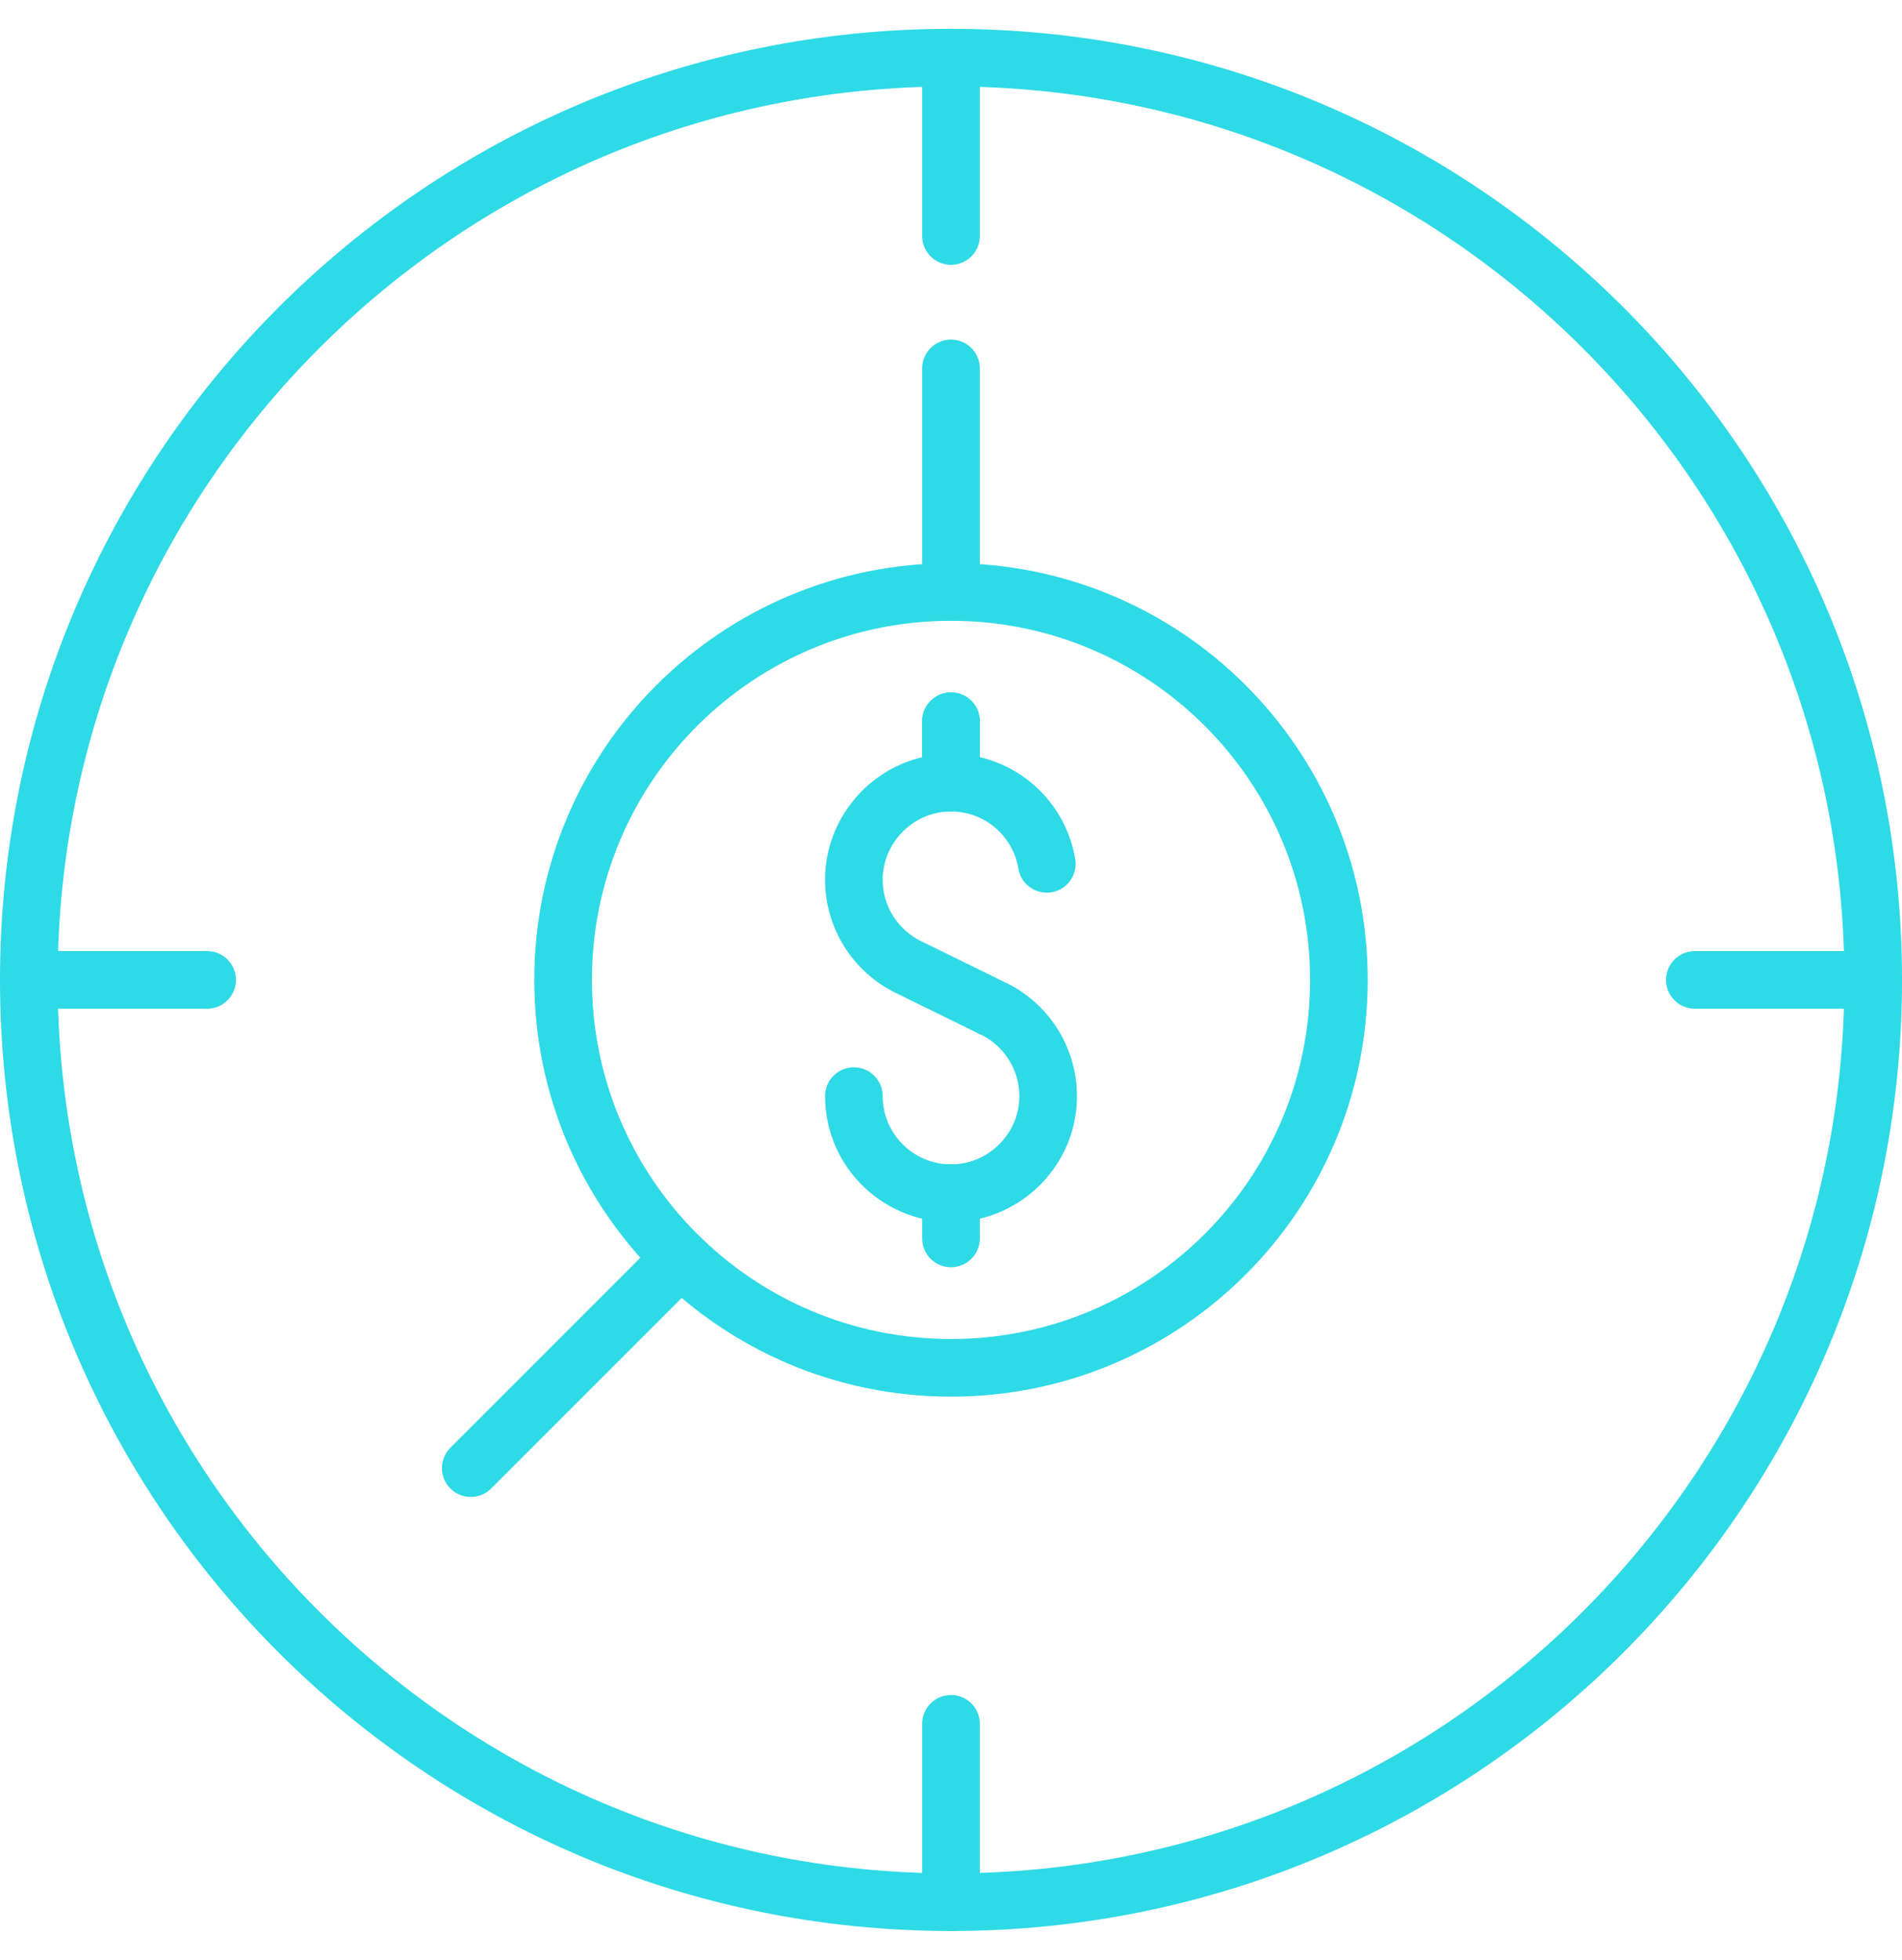
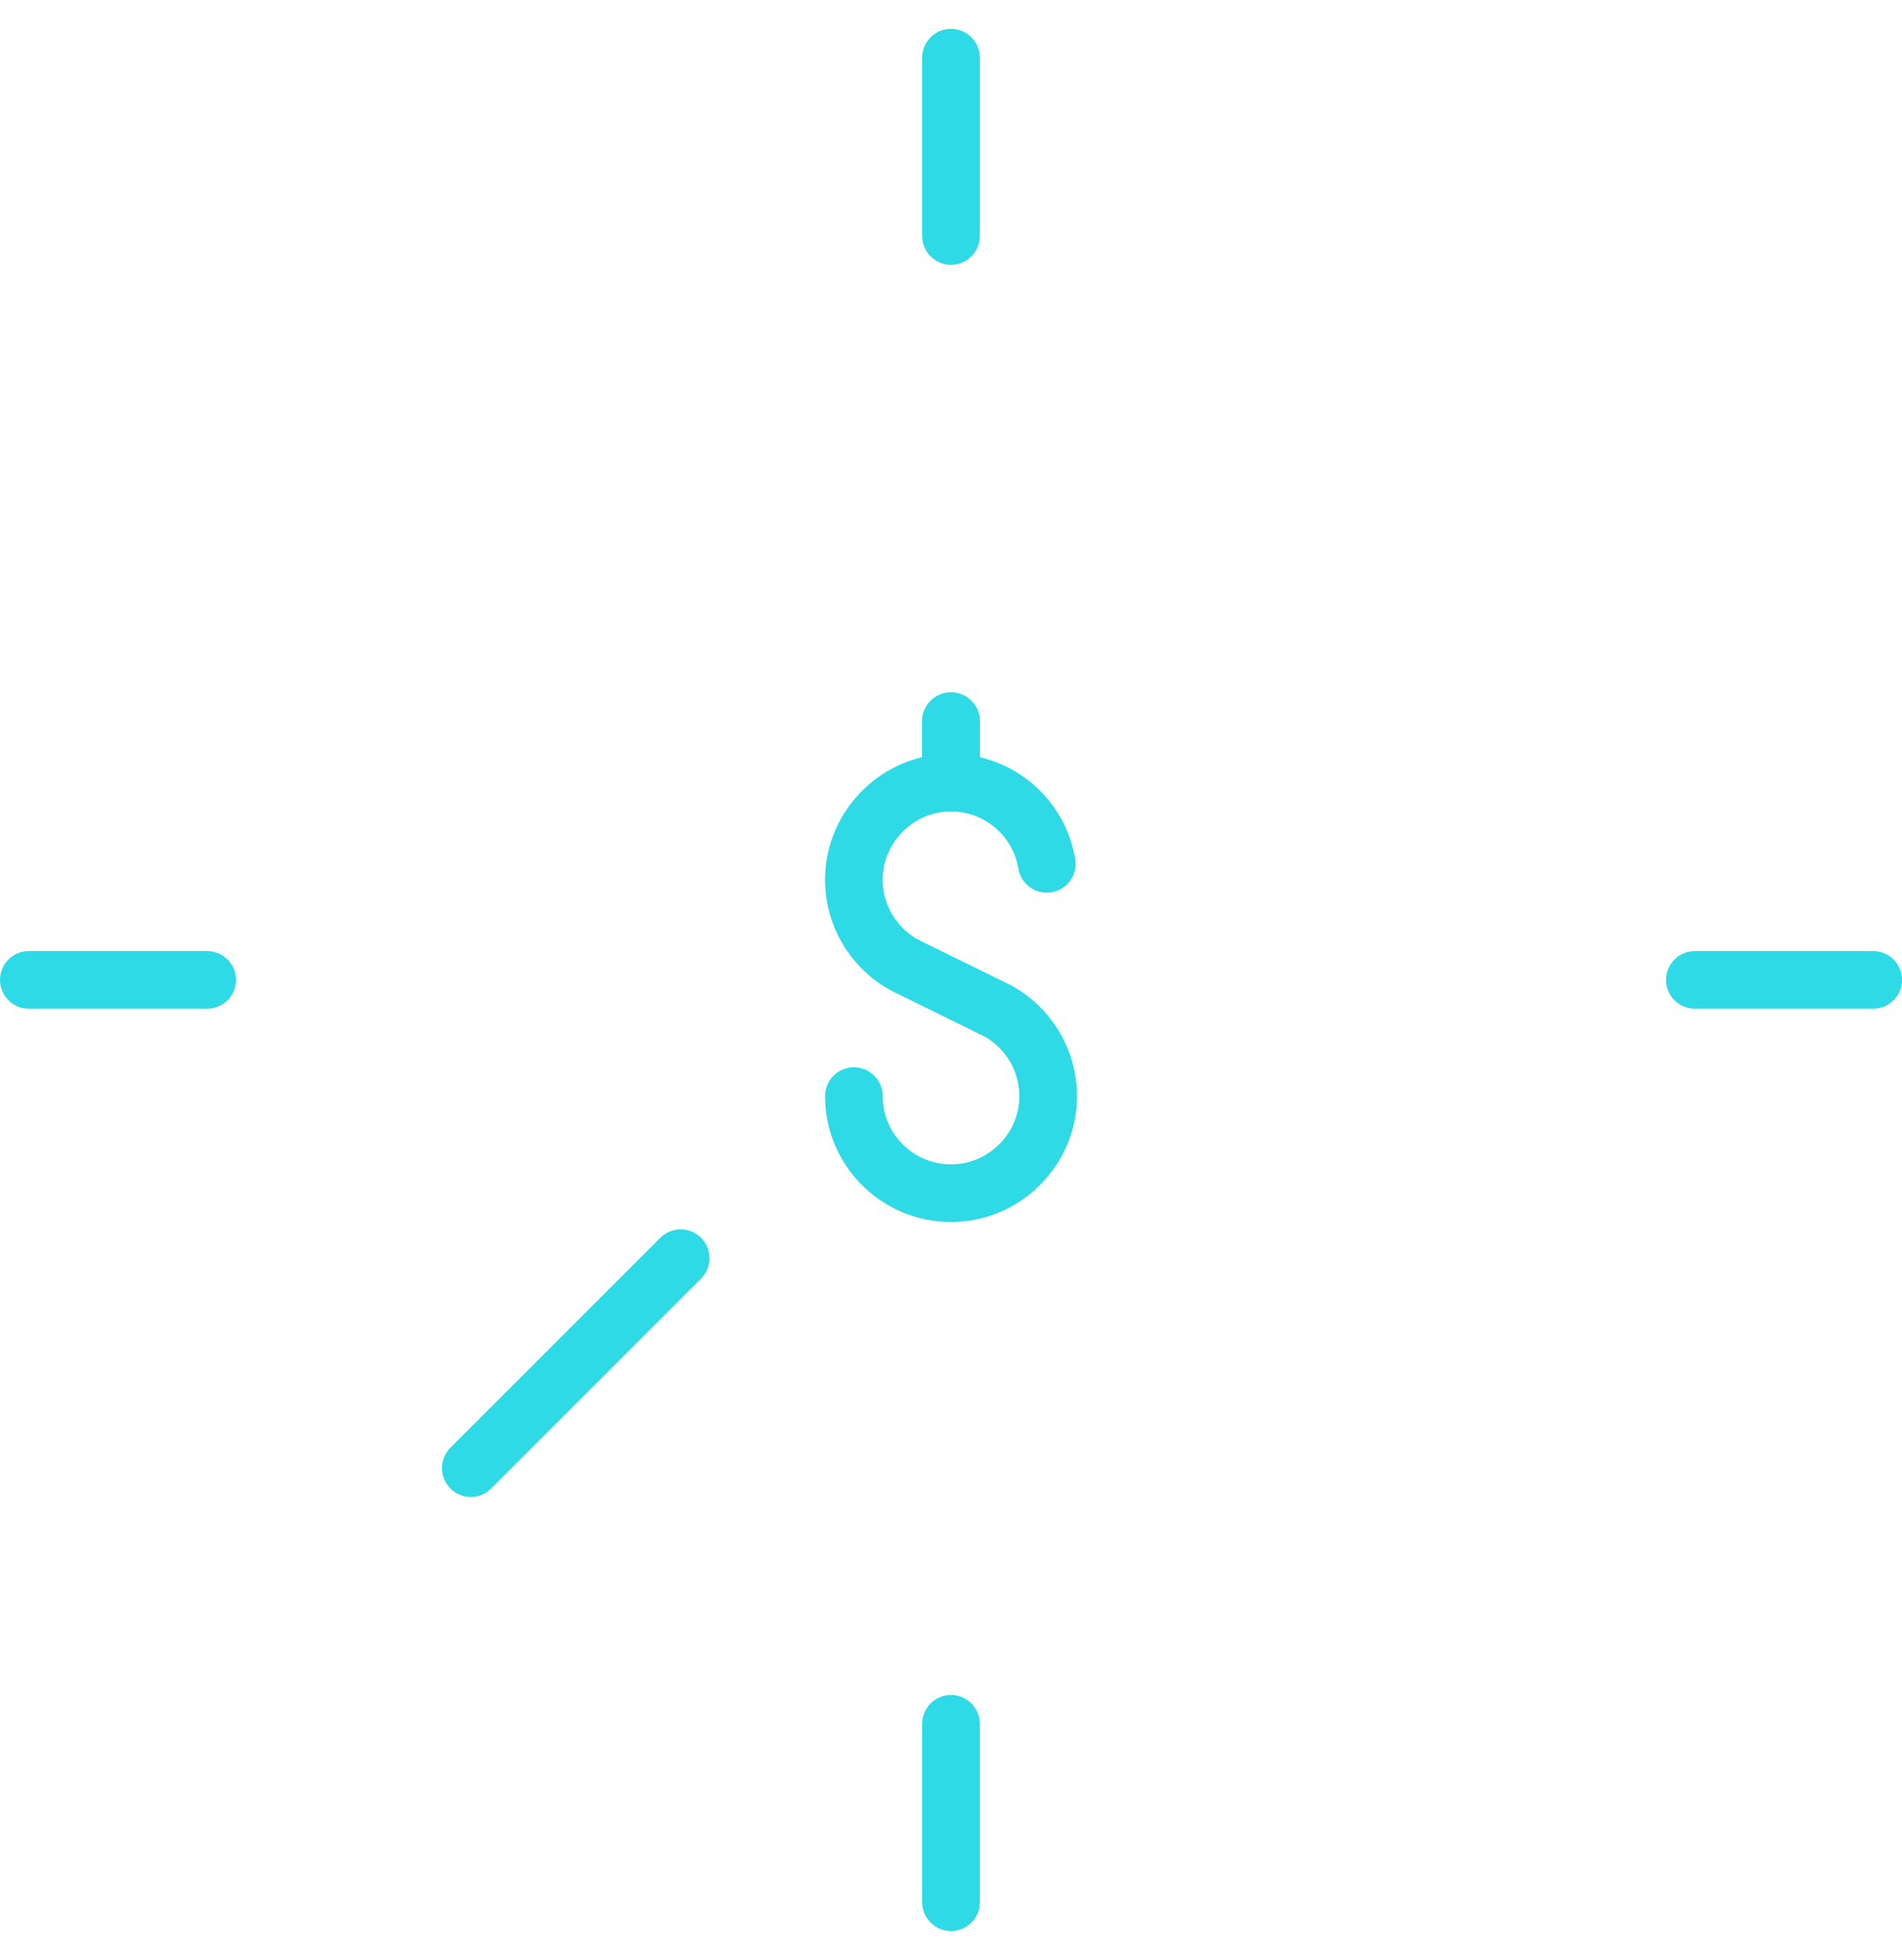
<svg xmlns="http://www.w3.org/2000/svg" width="33" height="34" viewBox="0 0 33 34" fill="none">
-   <path d="M16.5 33C25.337 33 32.5 25.837 32.5 17C32.5 8.163 25.337 1 16.5 1C7.663 1 0.5 8.163 0.5 17C0.5 25.837 7.663 33 16.5 33Z" stroke="#2EDAE5" stroke-linecap="round" stroke-linejoin="round" />
  <path d="M16.5 33.001V29.906" stroke="#2EDAE5" stroke-linecap="round" stroke-linejoin="round" />
  <path d="M16.5 4.094V1" stroke="#2EDAE5" stroke-linecap="round" stroke-linejoin="round" />
  <path d="M32.5 17H29.406" stroke="#2EDAE5" stroke-linecap="round" stroke-linejoin="round" />
  <path d="M3.594 17H0.5" stroke="#2EDAE5" stroke-linecap="round" stroke-linejoin="round" />
-   <path d="M16.5 23.73C20.217 23.73 23.23 20.717 23.23 17C23.23 13.283 20.217 10.27 16.5 10.27C12.783 10.27 9.77 13.283 9.77 17C9.77 20.717 12.783 23.73 16.5 23.73Z" stroke="#2EDAE5" stroke-linecap="round" stroke-linejoin="round" />
  <path d="M18.162 14.987C18.025 14.154 17.277 13.527 16.394 13.582C15.528 13.634 14.836 14.357 14.815 15.222C14.8 15.906 15.192 16.501 15.767 16.78H15.768L17.305 17.534M17.305 17.534L17.18 17.474C17.222 17.492 17.262 17.513 17.303 17.534H17.305ZM17.305 17.534C17.87 17.843 18.239 18.466 18.179 19.168C18.107 19.988 17.43 20.645 16.608 20.697C15.63 20.757 14.815 19.982 14.815 19.016" stroke="#2EDAE5" stroke-linecap="round" stroke-linejoin="round" />
-   <path d="M16.5 21.485V20.695" stroke="#2EDAE5" stroke-linecap="round" stroke-linejoin="round" />
  <path d="M16.5 13.575V12.512" stroke="#2EDAE5" stroke-linecap="round" stroke-linejoin="round" />
  <path d="M16.5 13.575V12.512" stroke="#2EDAE5" stroke-linecap="round" stroke-linejoin="round" />
  <path d="M11.81 21.828L8.168 25.47" stroke="#2EDAE5" stroke-linecap="round" stroke-linejoin="round" />
-   <path d="M16.5 10.271V6.391" stroke="#2EDAE5" stroke-linecap="round" stroke-linejoin="round" />
</svg>